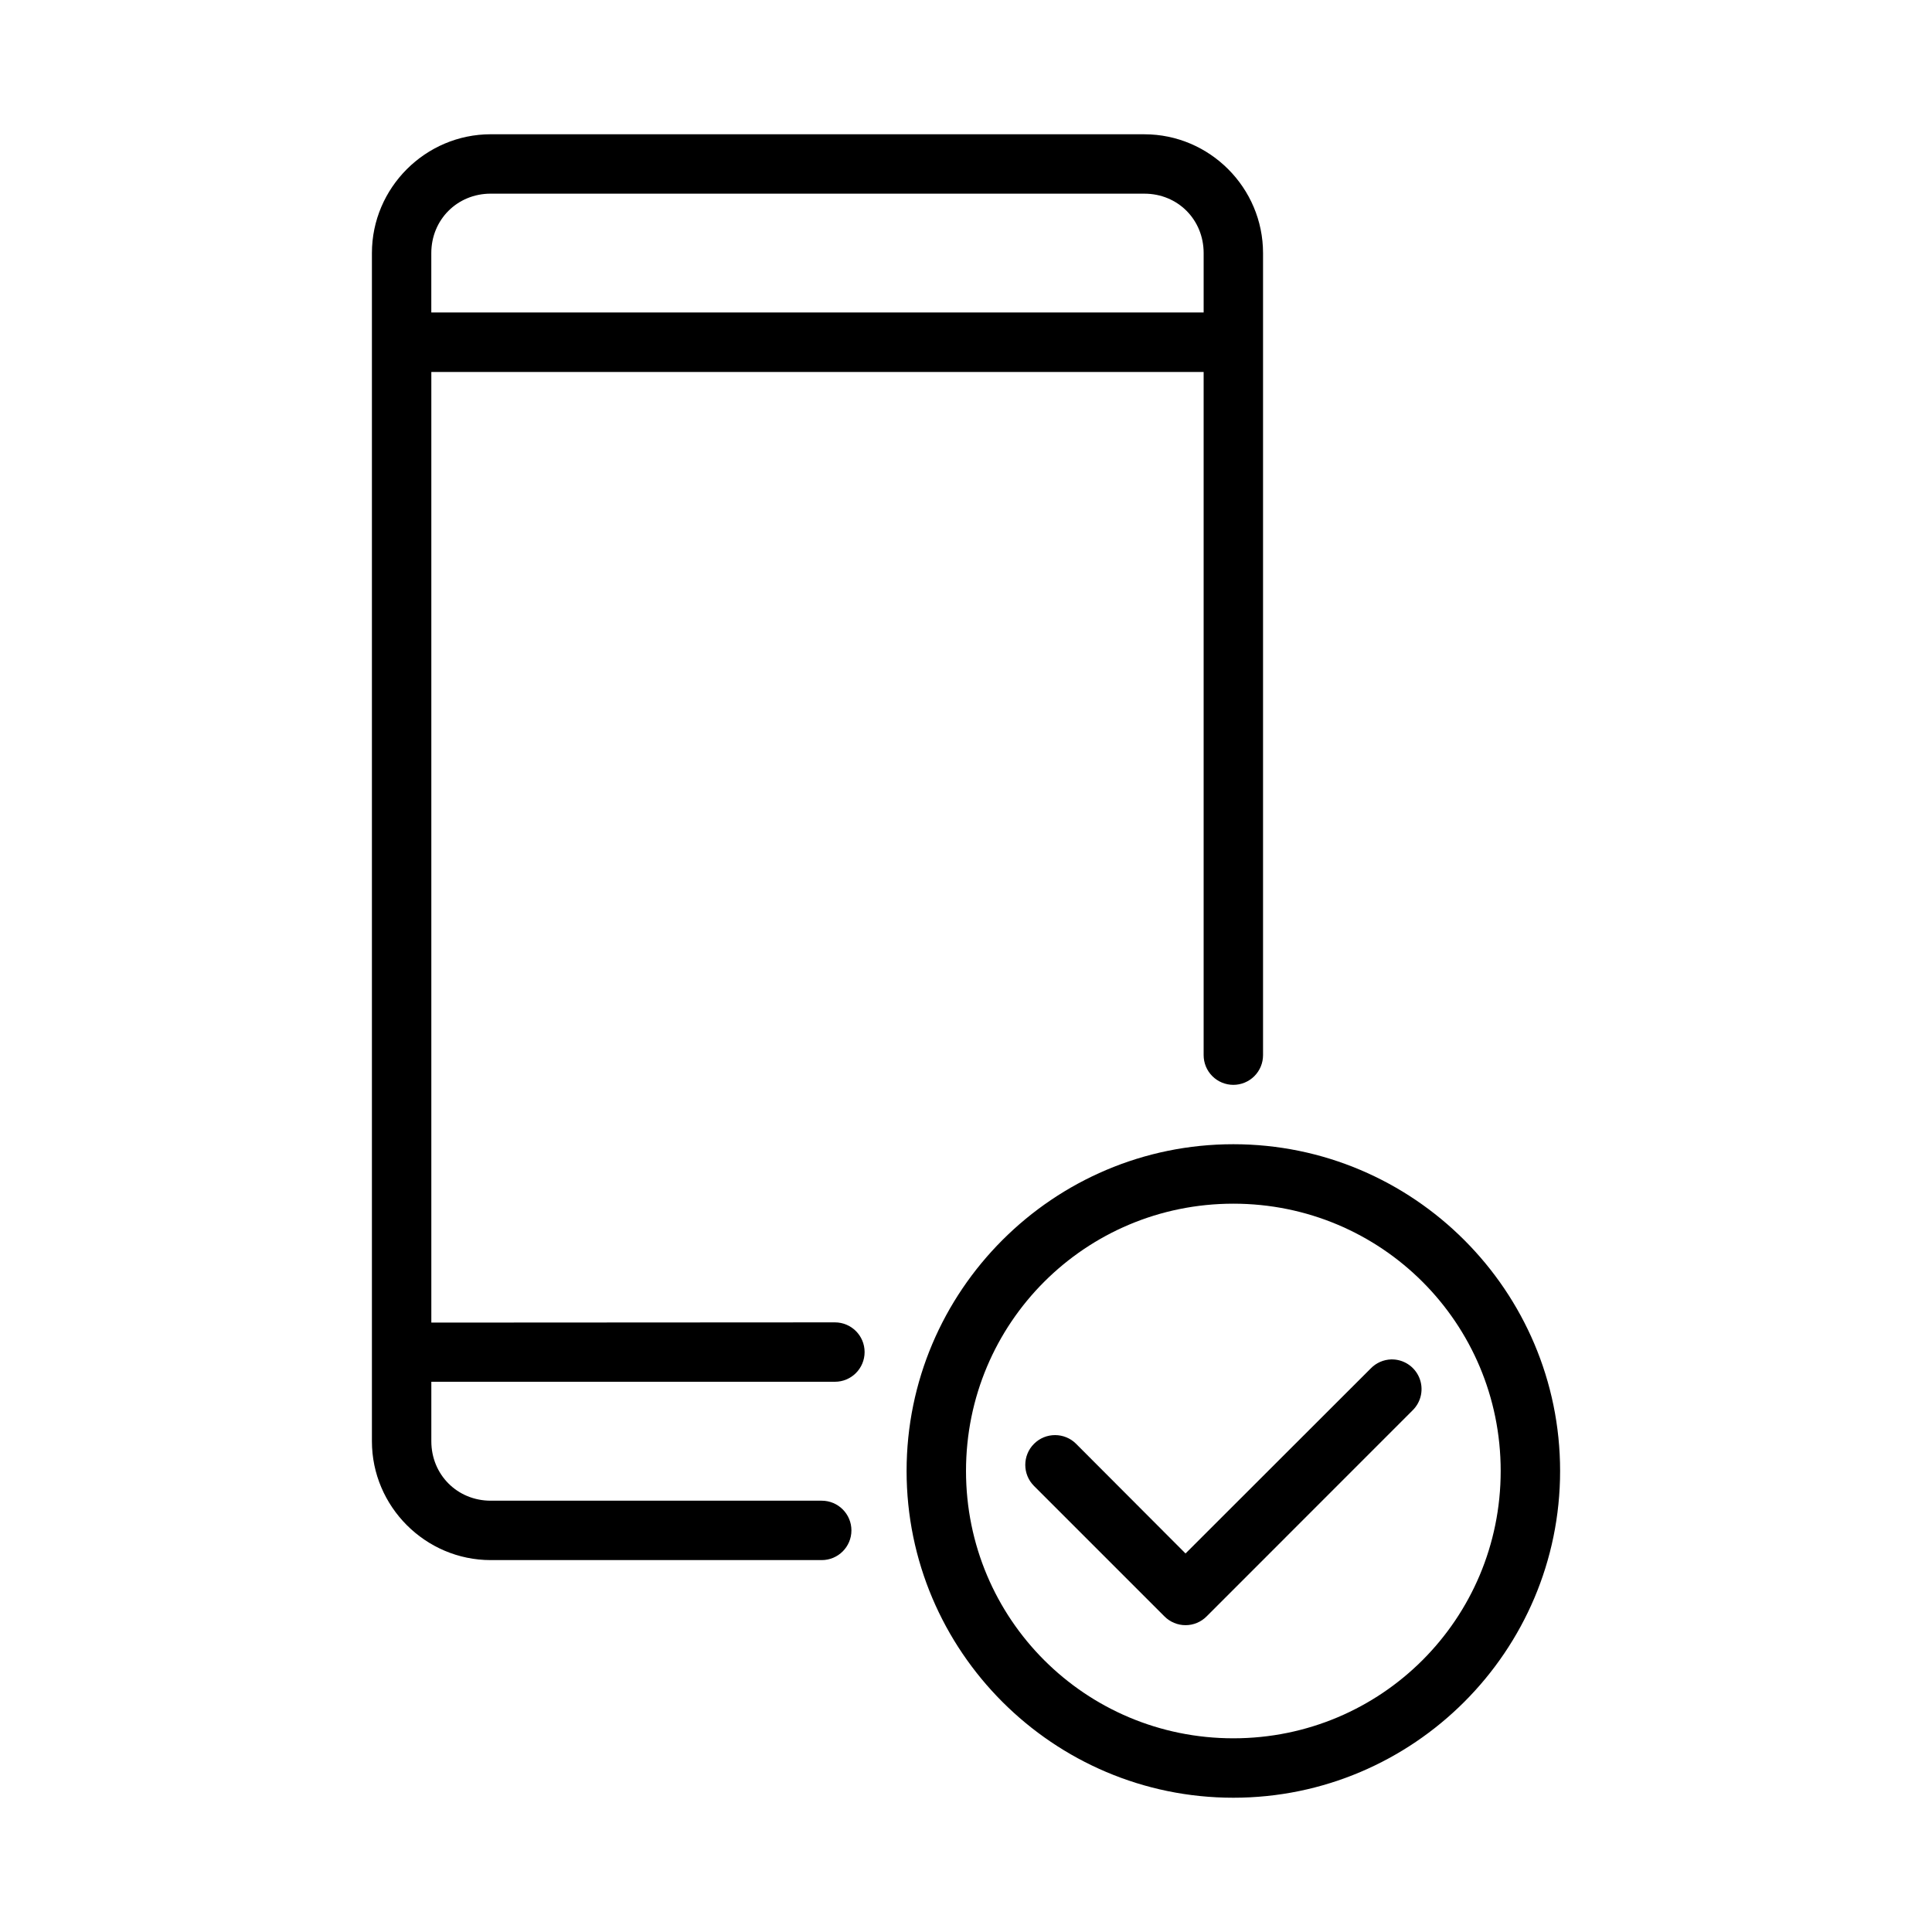
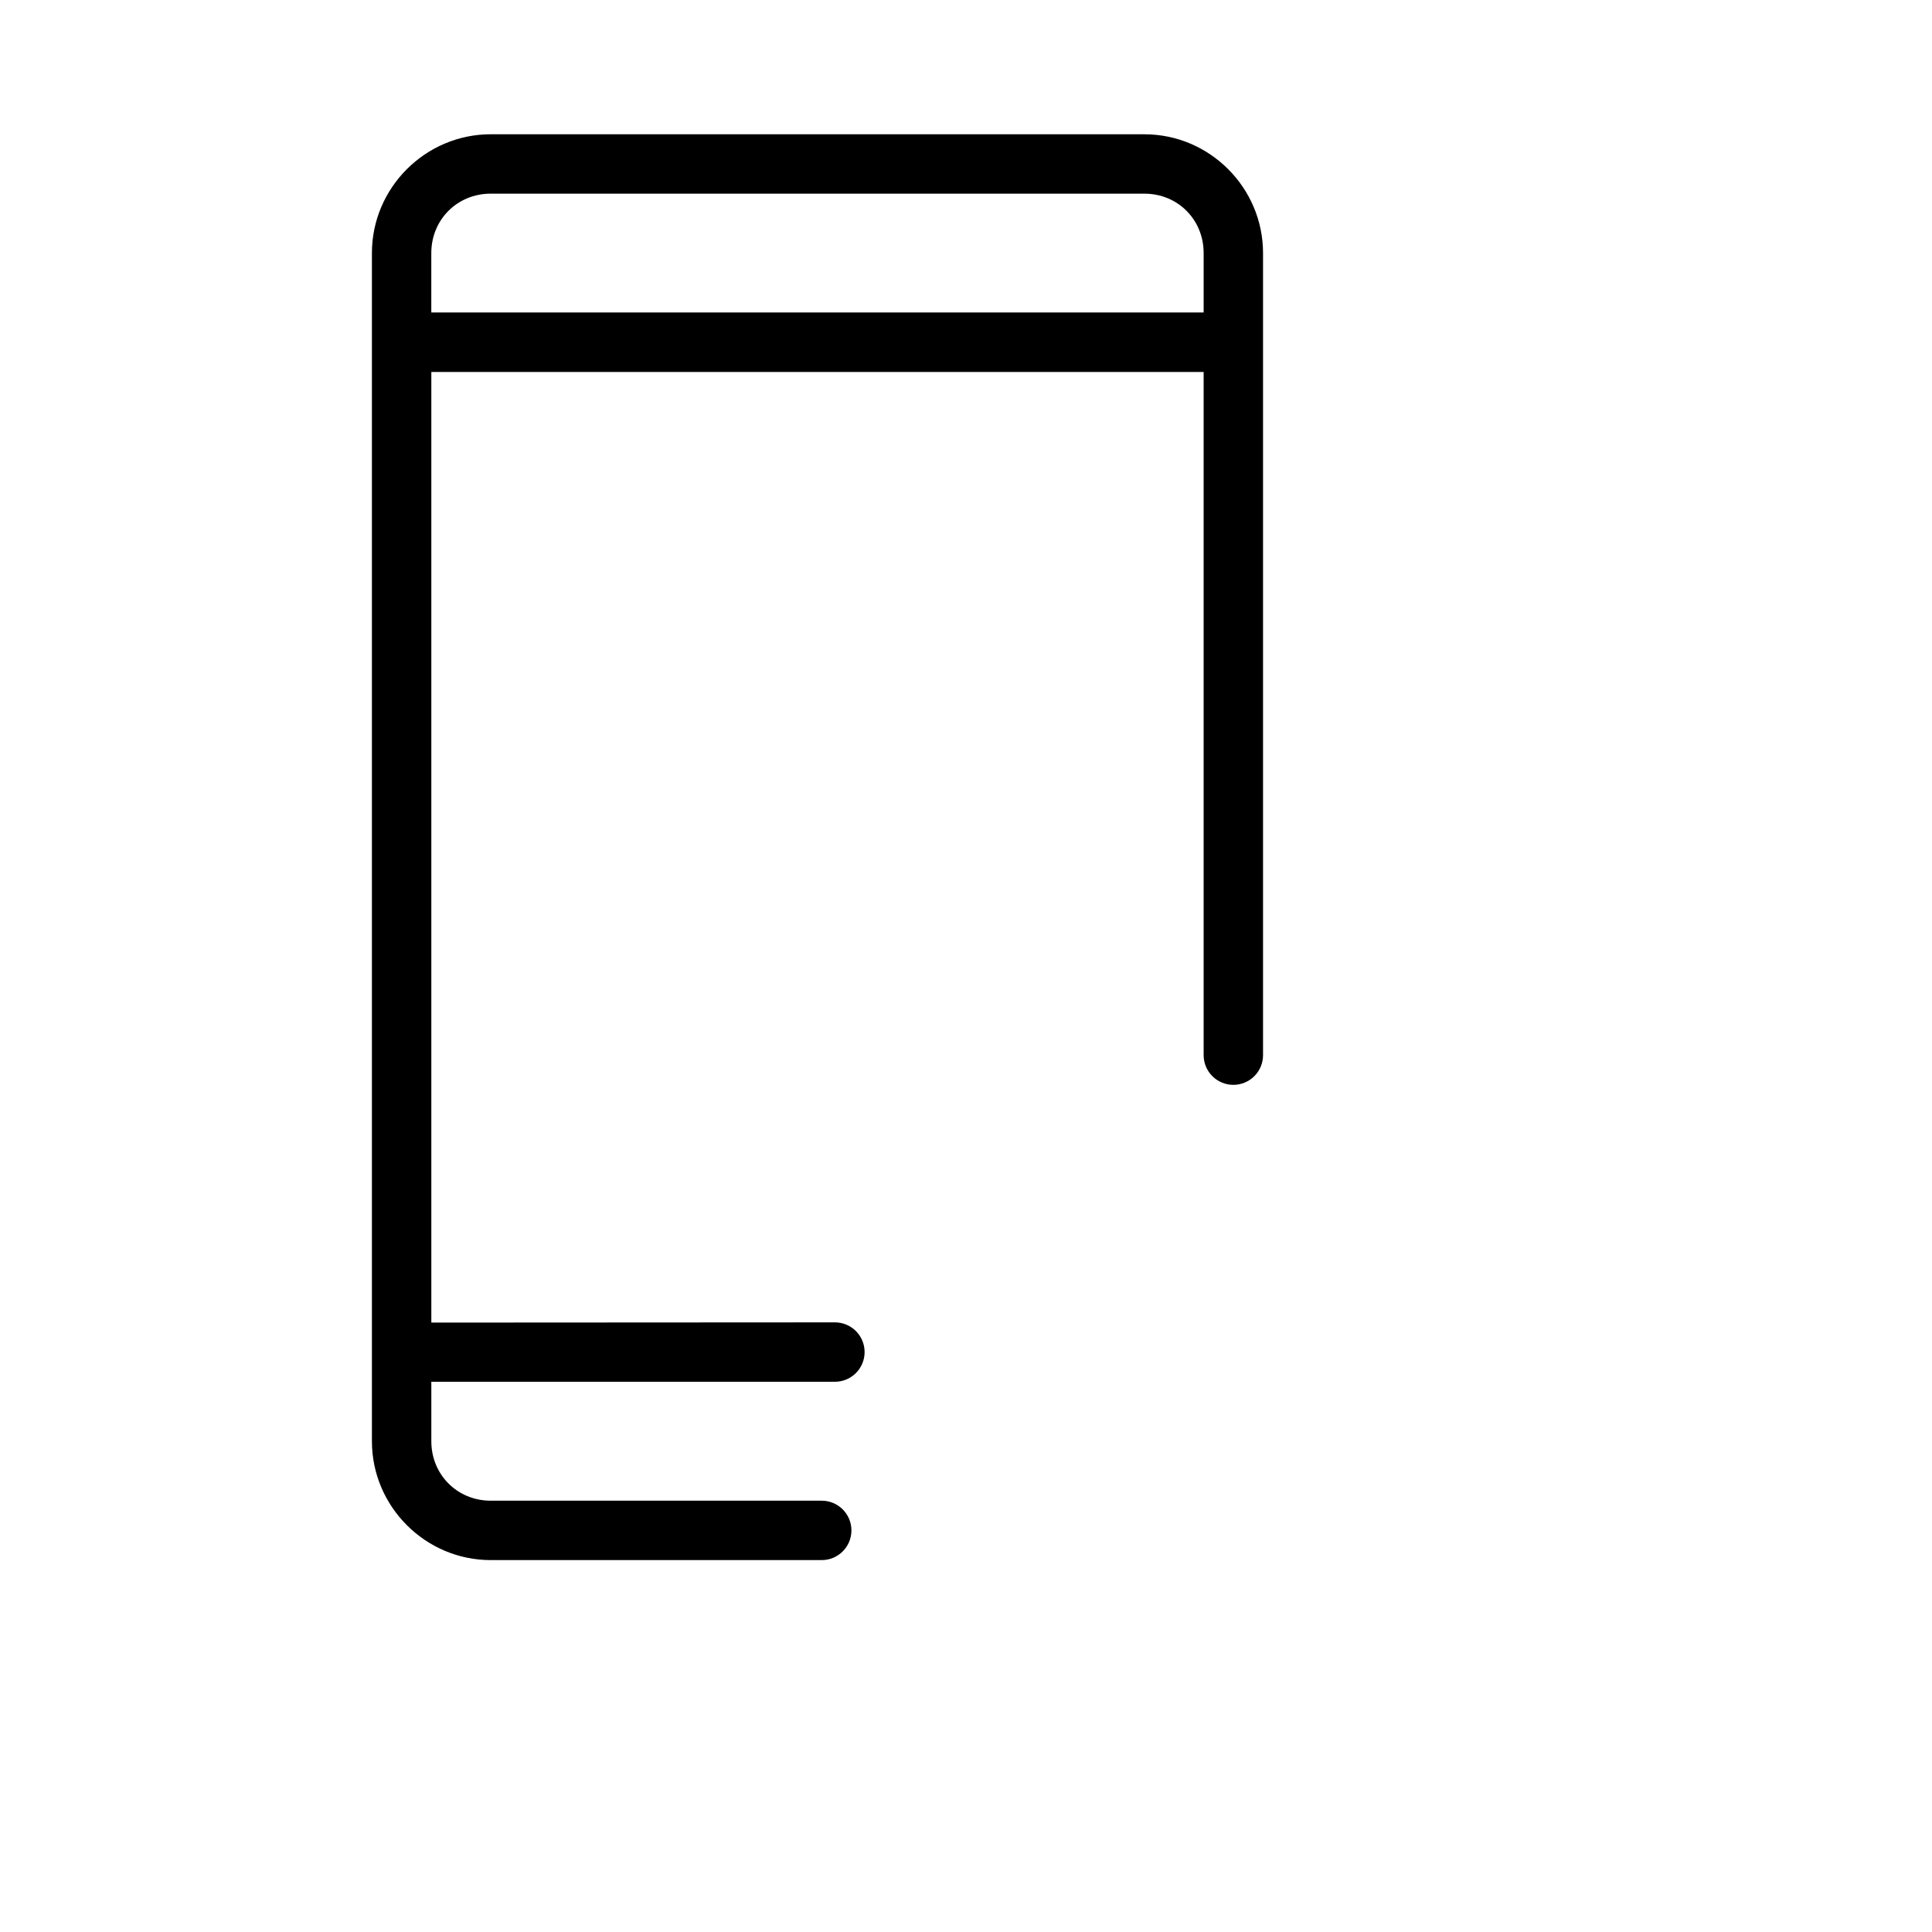
<svg xmlns="http://www.w3.org/2000/svg" fill="#000000" width="800px" height="800px" version="1.1" viewBox="144 144 512 512">
  <g>
-     <path d="m470.85 447.23c-47.734 0-86.594 38.859-86.594 86.594s38.855 86.594 86.594 86.594c47.734 0 86.594-38.859 86.594-86.594s-38.859-86.594-86.594-86.594zm0 15.758c39.227 0 70.848 31.609 70.848 70.832 0 39.227-31.625 70.848-70.848 70.848-39.227 0-70.848-31.621-70.848-70.848 0-39.227 31.625-70.832 70.848-70.832zm41.836 41.266v0.004c-2.047 0.059-3.988 0.914-5.414 2.383l-49.094 49.047-28.996-29.059v-0.004c-3.082-3.078-8.078-3.078-11.16 0.004-3.082 3.082-3.082 8.078 0 11.16l34.578 34.578c1.477 1.484 3.484 2.32 5.582 2.32 2.094 0 4.102-0.836 5.578-2.32l54.613-54.629c2.301-2.262 2.988-5.699 1.734-8.672-1.254-2.973-4.195-4.879-7.422-4.809z" />
    <path d="m274.05 179.58c-17.309 0-31.488 14.184-31.488 31.488v314.87c0 17.316 14.18 31.504 31.488 31.504h87.715c4.348 0 7.871-3.523 7.871-7.871 0-4.348-3.523-7.871-7.871-7.871h-87.715c-8.859 0-15.742-6.898-15.742-15.758v-15.758h106.95c4.348 0 7.871-3.523 7.871-7.871s-3.523-7.871-7.871-7.871l-106.95 0.059v-251.92h204.67v181.05-0.004c0 2.086 0.828 4.09 2.305 5.566 1.477 1.473 3.477 2.305 5.566 2.305 2.086 0 4.09-0.828 5.566-2.305 1.477-1.477 2.305-3.481 2.305-5.566v-212.55c0-17.305-14.133-31.488-31.441-31.488zm0 15.746h173.23c8.859 0 15.699 6.887 15.699 15.746v15.742l-204.68-0.004v-15.742c0-8.855 6.887-15.746 15.742-15.746z" />
  </g>
</svg>